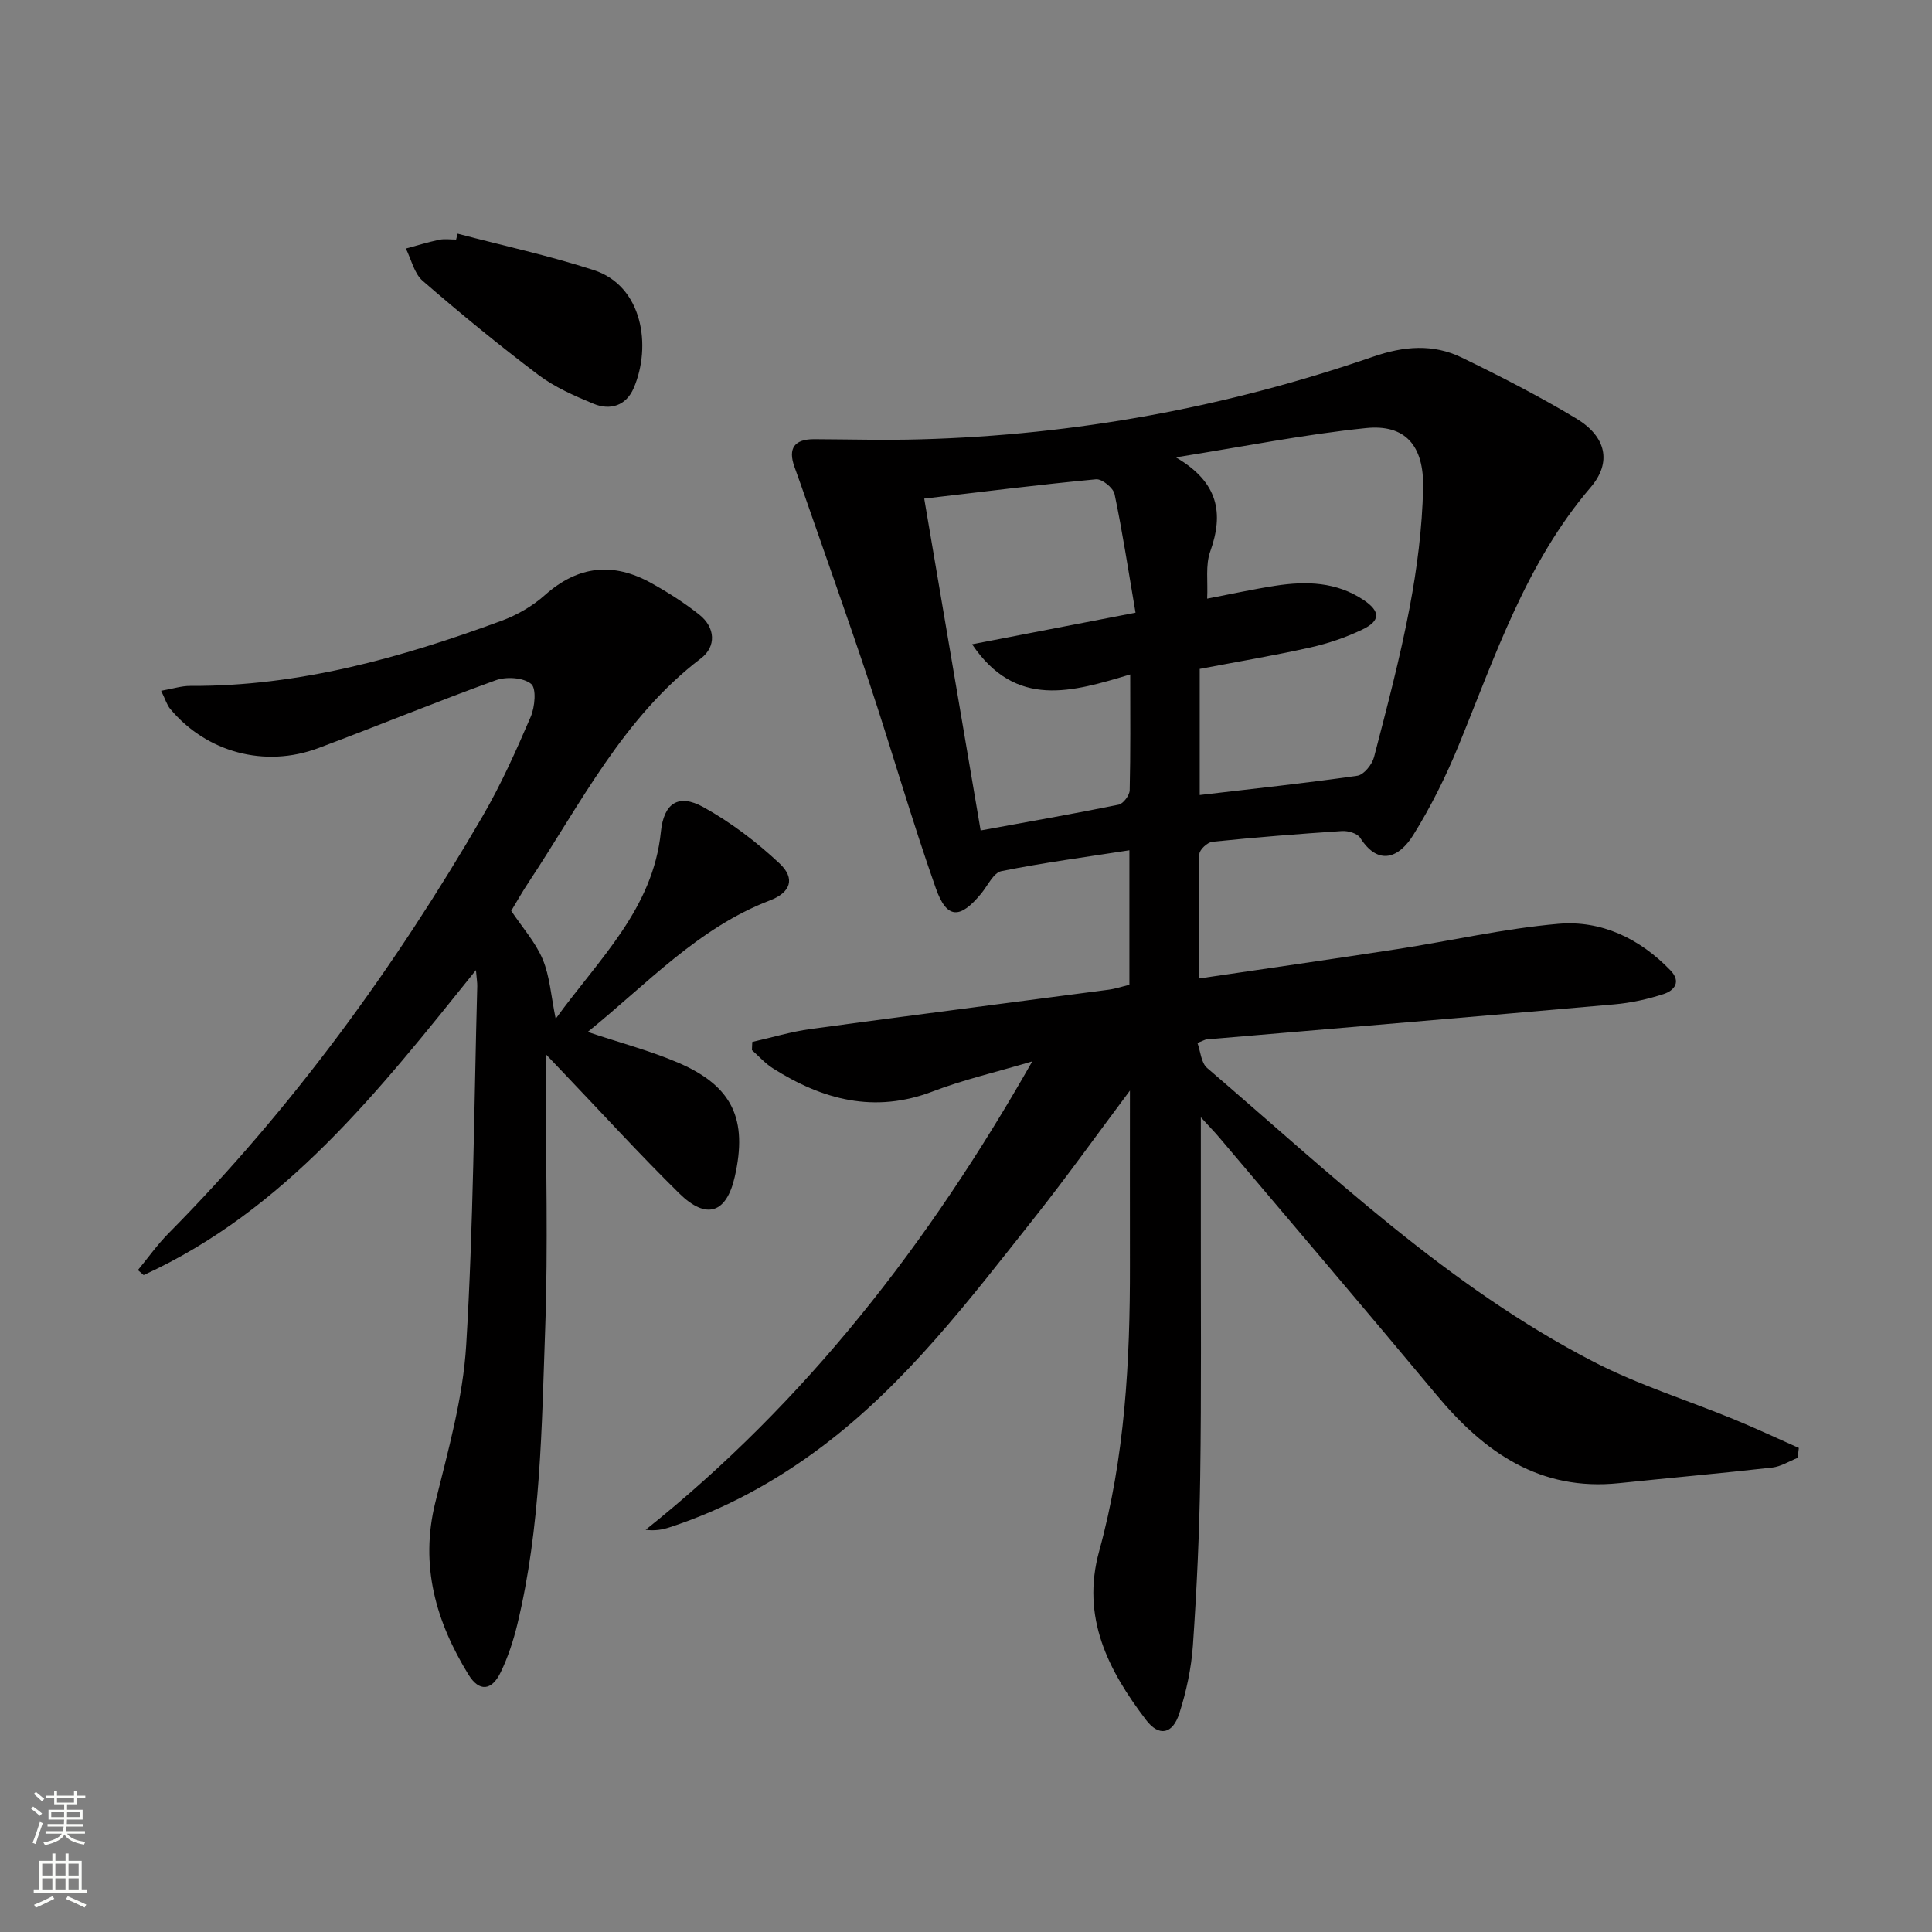
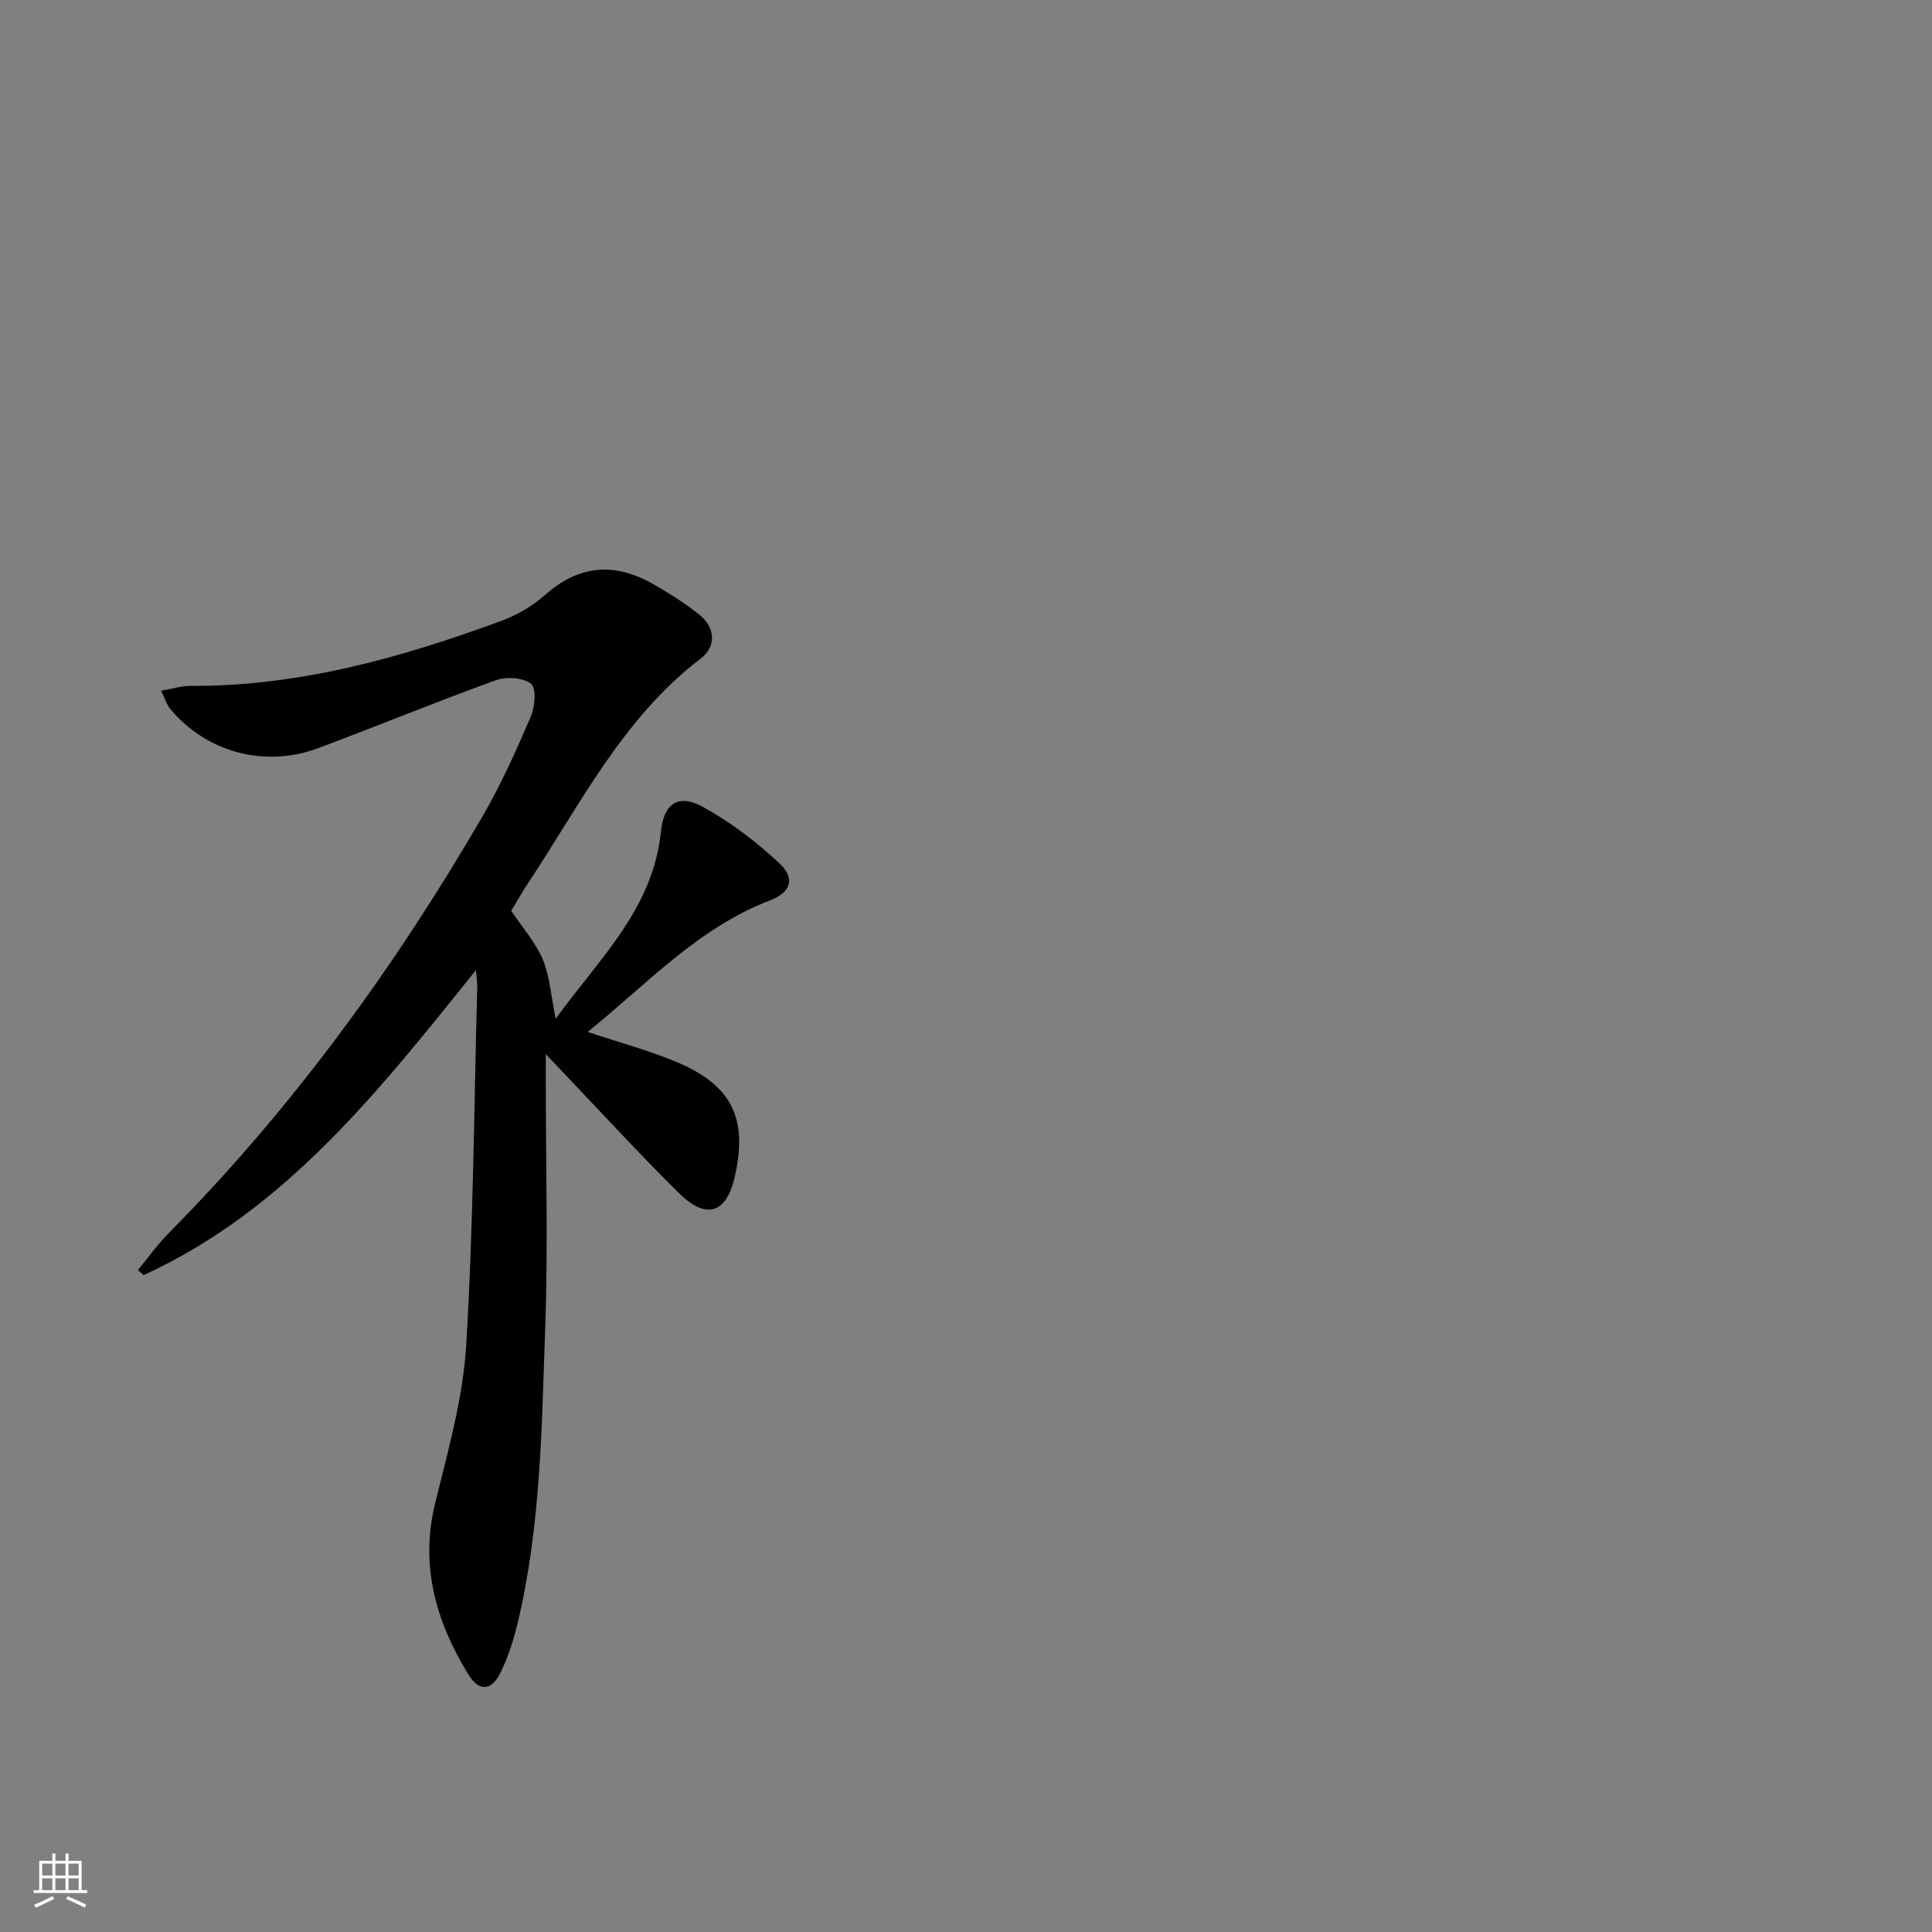
<svg xmlns="http://www.w3.org/2000/svg" enable-background="new 0 0 400 400" viewBox="0 0 400 400">
  <rect x="0" y="0" width="400" height="400" fill="#808080" stroke="none" />
  <g fill="#010000">
-     <path d="m372.18 301.84c-1.75.69-3.45 1.79-5.26 2-10.56 1.19-21.14 2.13-31.71 3.23-16.35 1.71-27.87-6.35-37.74-18.2-14.91-17.9-30.03-35.62-45.07-53.41-.96-1.13-2-2.19-3.78-4.14 0 7.93.01 14.74 0 21.55-.02 17.63.13 35.27-.13 52.9-.17 11.64-.71 23.28-1.51 34.89-.33 4.74-1.36 9.54-2.81 14.07-1.38 4.33-4.21 4.89-6.89 1.37-7.84-10.29-13.49-21.24-9.71-34.96 5.34-19.39 6.41-39.29 6.37-59.29-.02-11.6 0-23.21 0-36.06-7.04 9.41-13.17 17.99-19.71 26.25-13.43 16.95-26.51 34.27-44.02 47.44-9.63 7.25-20.1 12.98-31.59 16.74-1.47.48-3.01.76-4.95.51 33.24-26.55 58.64-59.3 80.05-96.98-7.54 2.24-14.23 3.78-20.58 6.21-12.07 4.62-22.83 1.75-33.14-4.79-1.59-1.01-2.89-2.49-4.32-3.76.02-.56.05-1.13.07-1.69 4.03-.91 8.02-2.12 12.1-2.68 20.54-2.8 41.11-5.41 61.66-8.13 1.44-.19 2.84-.67 4.32-1.02 0-9.27 0-18.23 0-27.85-9.02 1.41-17.82 2.57-26.5 4.32-1.63.33-2.82 2.98-4.15 4.6-4.4 5.37-7.16 5.39-9.43-1.06-4.97-14.07-9.07-28.44-13.78-42.6-4.55-13.68-9.41-27.26-14.14-40.88-.44-1.25-.89-2.5-1.34-3.75-1.4-3.88 0-5.75 4.08-5.74 7.33.03 14.67.24 21.99.03 32.11-.89 63.38-6.63 93.73-17.11 6.34-2.19 12.41-2.71 18.35.18 8.05 3.91 16.05 8.01 23.71 12.62 6.21 3.74 7.4 9.08 2.98 14.24-13.4 15.67-19.71 34.82-27.32 53.4-2.63 6.43-5.76 12.74-9.43 18.63-2.88 4.62-7.16 6.51-10.97.54-.59-.92-2.5-1.48-3.75-1.4-8.96.59-17.91 1.3-26.84 2.22-1.02.1-2.68 1.64-2.7 2.54-.21 8.44-.12 16.88-.12 25.77 14.11-2.08 27.56-4 40.98-6.07 11.15-1.72 22.22-4.27 33.43-5.25 8.94-.78 16.88 3.04 23.22 9.61 2.3 2.38.84 4.2-1.41 4.93-3.29 1.07-6.75 1.83-10.19 2.13-28.14 2.49-56.29 4.85-84.43 7.26-.31.03-.61.23-1.88.73.63 1.72.75 4.11 2.01 5.19 25.51 21.85 49.88 45.28 80.08 60.86 9.25 4.77 19.34 7.91 29 11.88 4.52 1.86 8.95 3.94 13.42 5.92-.09.71-.17 1.38-.25 2.06zm-123.79-137.24c11.27-1.32 21.98-2.46 32.63-3.99 1.35-.19 3.06-2.33 3.46-3.86 2.67-10.27 5.4-20.56 7.37-30.97 1.54-8.13 2.6-16.44 2.79-24.7.21-8.91-3.77-13.28-11.82-12.45-12.72 1.3-25.32 3.83-39.37 6.06 8.84 5.16 9.95 11.56 7.11 19.51-1.01 2.82-.45 6.19-.63 9.74 5.1-.98 9.6-1.97 14.14-2.67 6.38-.99 12.64-.81 18.26 2.96 3.47 2.33 3.52 4.29-.25 6.1-3.41 1.64-7.09 2.89-10.78 3.72-7.56 1.69-15.21 2.97-22.91 4.44zm-45.36 7.34c10.04-1.84 19.33-3.46 28.57-5.34.96-.2 2.26-1.93 2.29-2.98.19-7.8.11-15.61.11-23.98-11.95 3.58-23.66 7.21-32.74-6.25 11.45-2.21 22.17-4.28 33.84-6.54-1.53-8.94-2.71-16.79-4.34-24.55-.27-1.29-2.61-3.18-3.83-3.07-11.69 1.1-23.35 2.57-35.58 4 3.95 23.26 7.8 45.91 11.68 68.71z" />
    <path d="m98.54 200.85c-20.17 25.11-39.47 49.72-68.8 63.14-.4-.34-.79-.68-1.19-1.03 2.11-2.55 4.03-5.28 6.35-7.62 25.57-25.84 46.78-54.97 65-86.32 3.83-6.58 6.96-13.6 9.97-20.6.88-2.04 1.22-5.91.09-6.83-1.62-1.32-5.12-1.54-7.29-.76-12.34 4.46-24.48 9.46-36.77 14.06-11.08 4.15-23.16.87-30.65-8.11-.7-.83-1.01-1.98-1.89-3.76 2.36-.41 4.2-1.02 6.03-1.01 22.46.12 43.65-5.82 64.46-13.49 3.22-1.19 6.41-3.03 8.96-5.31 6.89-6.14 14.17-6.86 22.03-2.49 3.47 1.93 6.87 4.09 9.97 6.56 3.28 2.62 3.55 6.57.3 9.04-16.11 12.27-24.89 30.1-35.7 46.4-1.28 1.93-2.42 3.96-3.57 5.86 2.33 3.48 5.04 6.51 6.53 10.06 1.47 3.52 1.71 7.55 2.68 12.28 8.97-12.39 20.16-22.73 21.78-38.71.6-5.88 3.59-7.98 8.8-5.1 5.69 3.15 11.04 7.22 15.79 11.68 3.31 3.11 2.25 6-1.99 7.62-14.88 5.7-25.4 17.25-37.75 27.24 6.7 2.25 12.93 3.88 18.78 6.39 11.21 4.83 14.38 11.69 11.66 23.62-1.72 7.54-5.86 8.97-11.52 3.39-8.18-8.06-15.93-16.55-23.86-24.86-.91-.96-1.83-1.92-3.74-3.93v5.68c0 17 .48 34.01-.12 50.98-.73 20.56-.9 41.24-5.78 61.42-.82 3.37-1.92 6.74-3.42 9.85-1.85 3.86-4.45 4.17-6.69.52-6.72-10.94-10.1-22.54-6.87-35.62 2.65-10.75 5.74-21.63 6.4-32.59 1.5-24.73 1.62-49.55 2.29-74.33.02-.7-.12-1.46-.27-3.32z" />
-     <path d="m94.75 48.38c9.41 2.48 18.94 4.54 28.18 7.54 10.13 3.29 12.01 15.73 8.27 24.43-1.56 3.63-4.83 4.69-8.33 3.24-3.95-1.64-8.01-3.41-11.39-5.96-8.21-6.2-16.18-12.74-23.96-19.48-1.77-1.53-2.36-4.42-3.49-6.69 2.3-.62 4.58-1.33 6.91-1.82 1.12-.23 2.32-.04 3.49-.04.11-.41.22-.82.32-1.22z" />
  </g>
-   <path d="m6.44 374.46.42-.45c.65.47 1.27.95 1.85 1.44l-.45.49c-.65-.56-1.25-1.06-1.82-1.48m.93 7.33-.63-.26c.55-1.36 1.05-2.8 1.52-4.33.19.1.38.19.59.27-.46 1.29-.95 2.73-1.48 4.32m-.38-10.38.44-.42c.43.34 1.01.82 1.74 1.44l-.49.49c-.53-.51-1.09-1.01-1.69-1.51m2.5.35h1.72v-1.04h.59v1.04h3.52v-1.04h.59v1.04h1.75v.53h-1.75v1.42h-2.03v.97h3.22v2.03h-3.24c0 .35-.01.66-.03.93h3.32v.53h-3.37c-.03.27-.08.58-.15.94h3.96v.53h-3.71c.67.92 1.93 1.48 3.79 1.68-.13.24-.23.44-.29.59-2.13-.38-3.48-1.08-4.04-2.12-.43.97-1.77 1.72-4.03 2.23-.09-.19-.2-.37-.33-.55 2.1-.42 3.37-1.03 3.81-1.83h-3.36v-.53h3.58c.08-.29.13-.61.16-.94h-3.33v-.53h3.39c.02-.27.04-.58.04-.93h-3.23v-2.03h3.25v-.97h-2.07v-1.42h-1.73zm1.12 3.44v1h2.65c.01-.3.02-.44.01-.4v-.25-.35zm1.19-2h3.52v-.91h-3.52zm4.71 2h-2.63v.59c0 .15-.01.28-.01.4h2.64z" fill="#fbfcfa" />
  <path d="m13.56 383.74h.63v1.52h2.72v6.07h1.13v.6h-11.06v-.6h1.13v-6.07h2.73v-1.52h.63v1.52h2.1v-1.52zm-2.69 8.83.38.56c-1.24.63-2.53 1.25-3.85 1.85-.1-.21-.21-.42-.34-.63 1.36-.55 2.63-1.15 3.81-1.78m-2.13-4.27h2.1v-2.45h-2.1zm0 3.04h2.1v-2.46h-2.1zm2.72-3.04h2.1v-2.45h-2.1zm0 3.04h2.1v-2.46h-2.1zm6.07 3.6c-1.41-.71-2.7-1.3-3.86-1.78l.35-.56c1.45.62 2.75 1.19 3.84 1.72zm-1.25-9.09h-2.1v2.45h2.1zm-2.09 5.49h2.1v-2.46h-2.1z" fill="#fbfcfa" />
</svg>